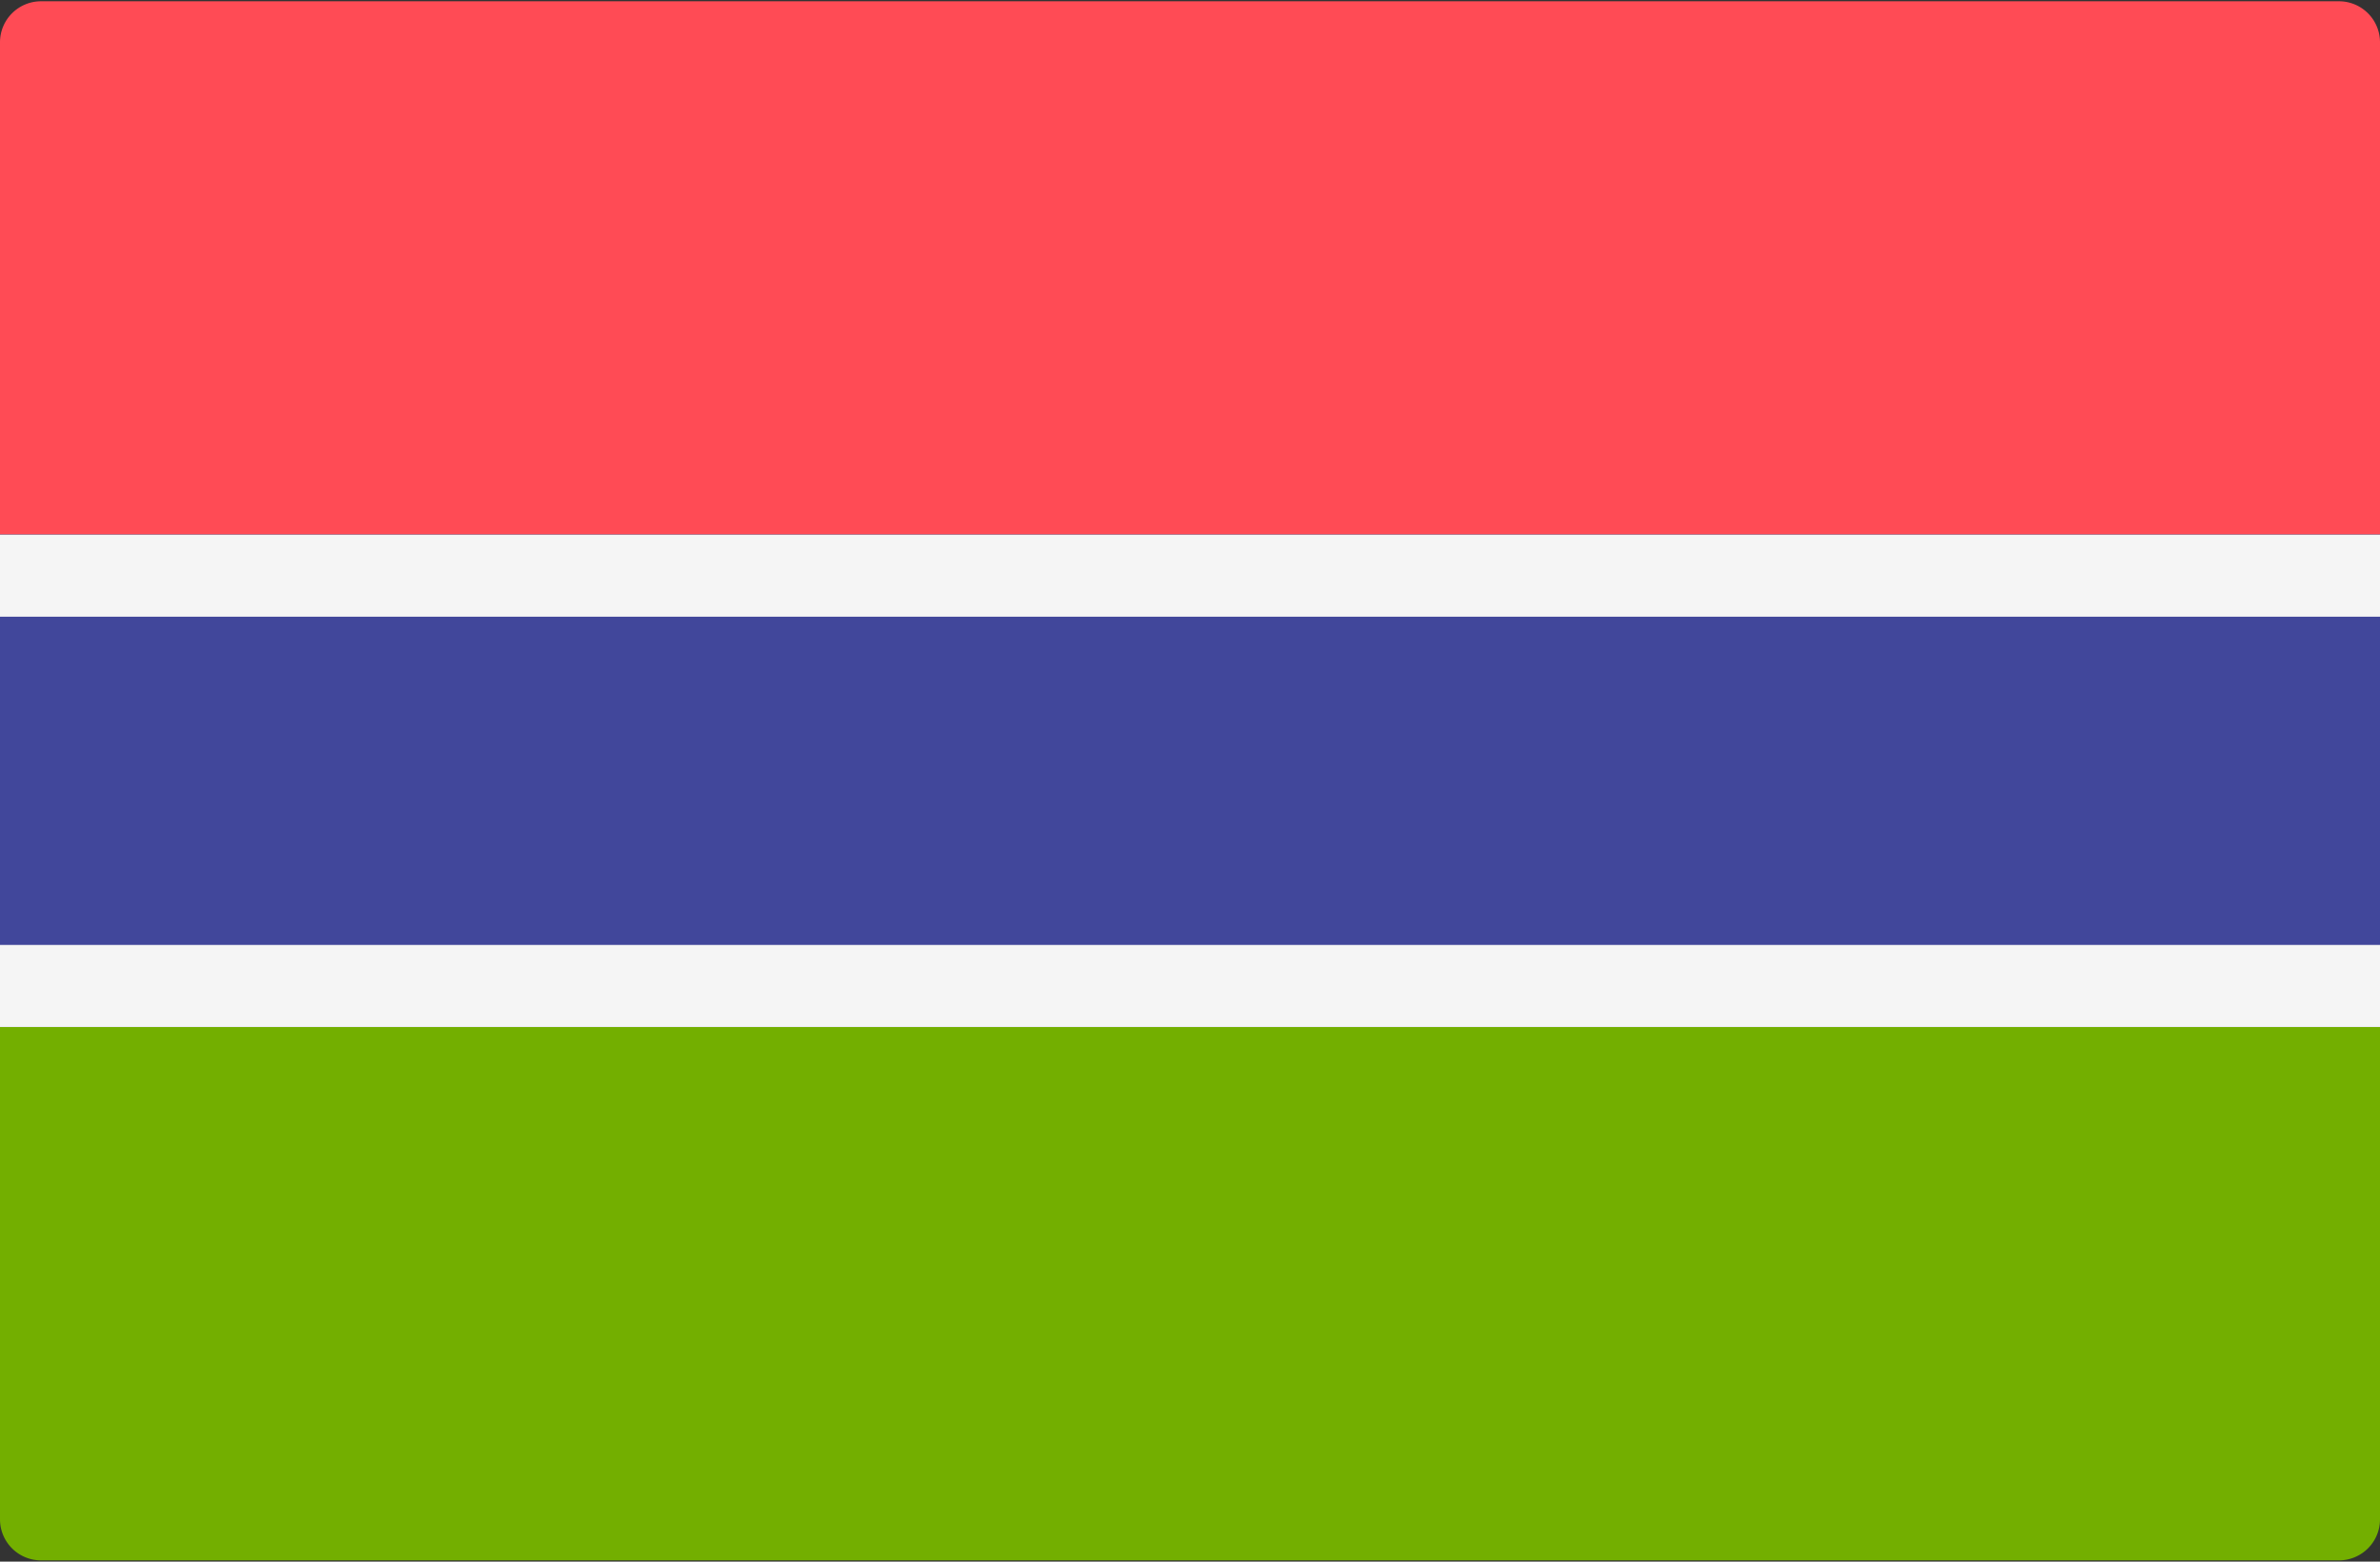
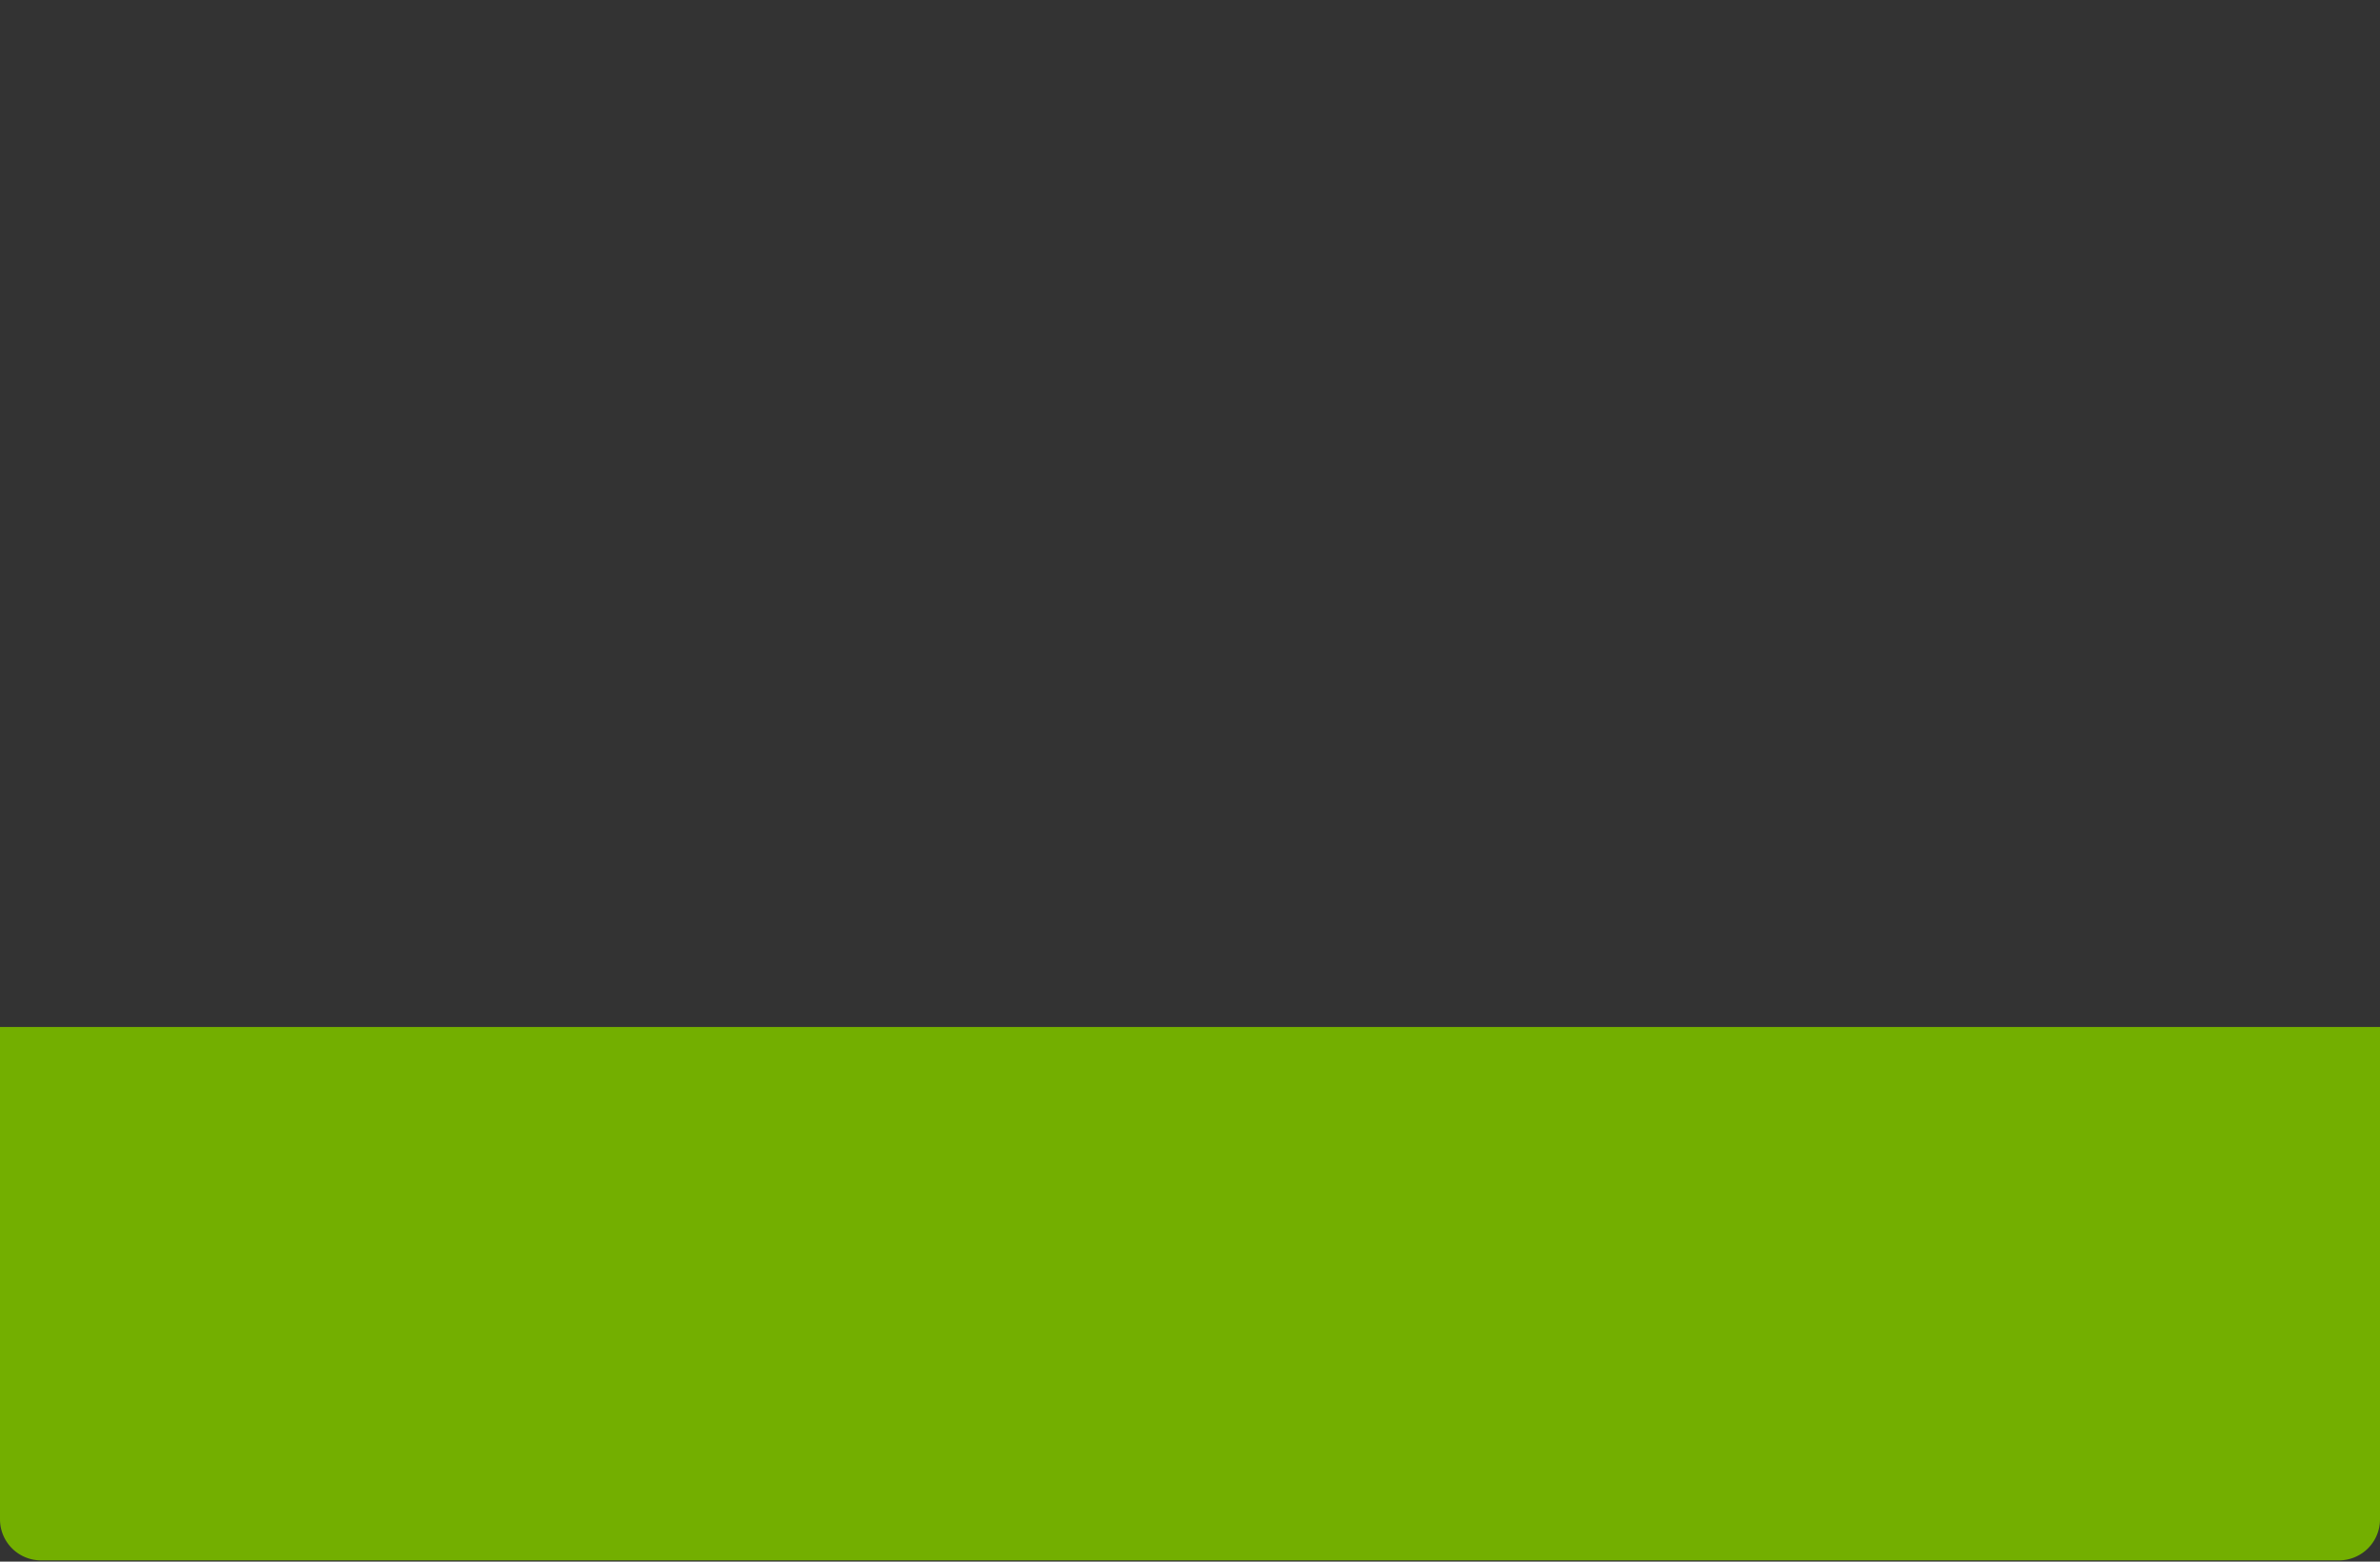
<svg xmlns="http://www.w3.org/2000/svg" viewBox="0 0 512 336">
  <rect x="0" y="0" width="512" height="336" fill="#333333" stroke="none" />
  <g fill="none">
    <path d="M0 220.966h512v105.931a8.829 8.829 0 0 1-8.828 8.828H8.828A8.829 8.829 0 0 1 0 326.897V220.966z" fill="#73AF00" />
-     <path d="M8.828.276h494.345a8.829 8.829 0 0 1 8.828 8.828v105.931H0V9.103A8.828 8.828 0 0 1 8.828.276z" fill="#FF4B55" />
-     <path fill="#41479B" d="M0 115.034h512v105.931H0z" />
-     <path d="M0 115.034h512v17.655H0zm0 88.276h512v17.655H0z" fill="#F5F5F5" />
  </g>
</svg>